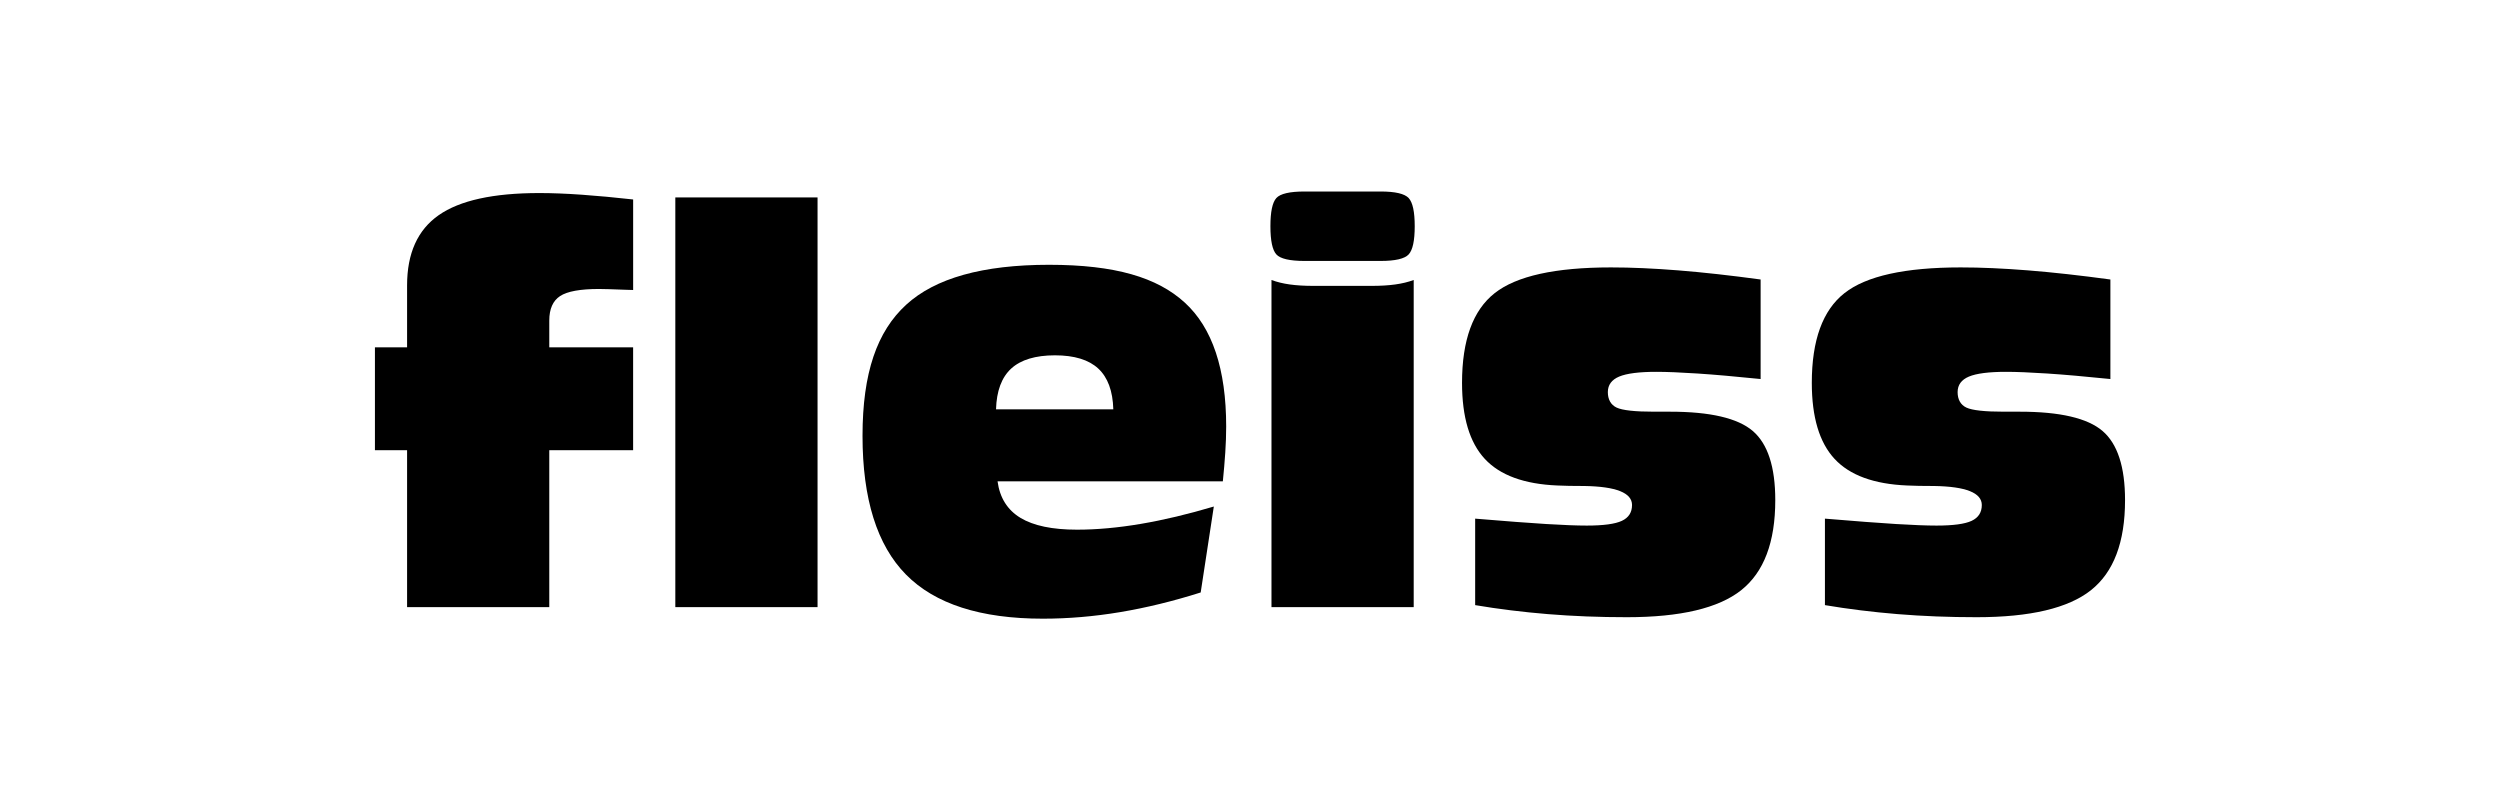
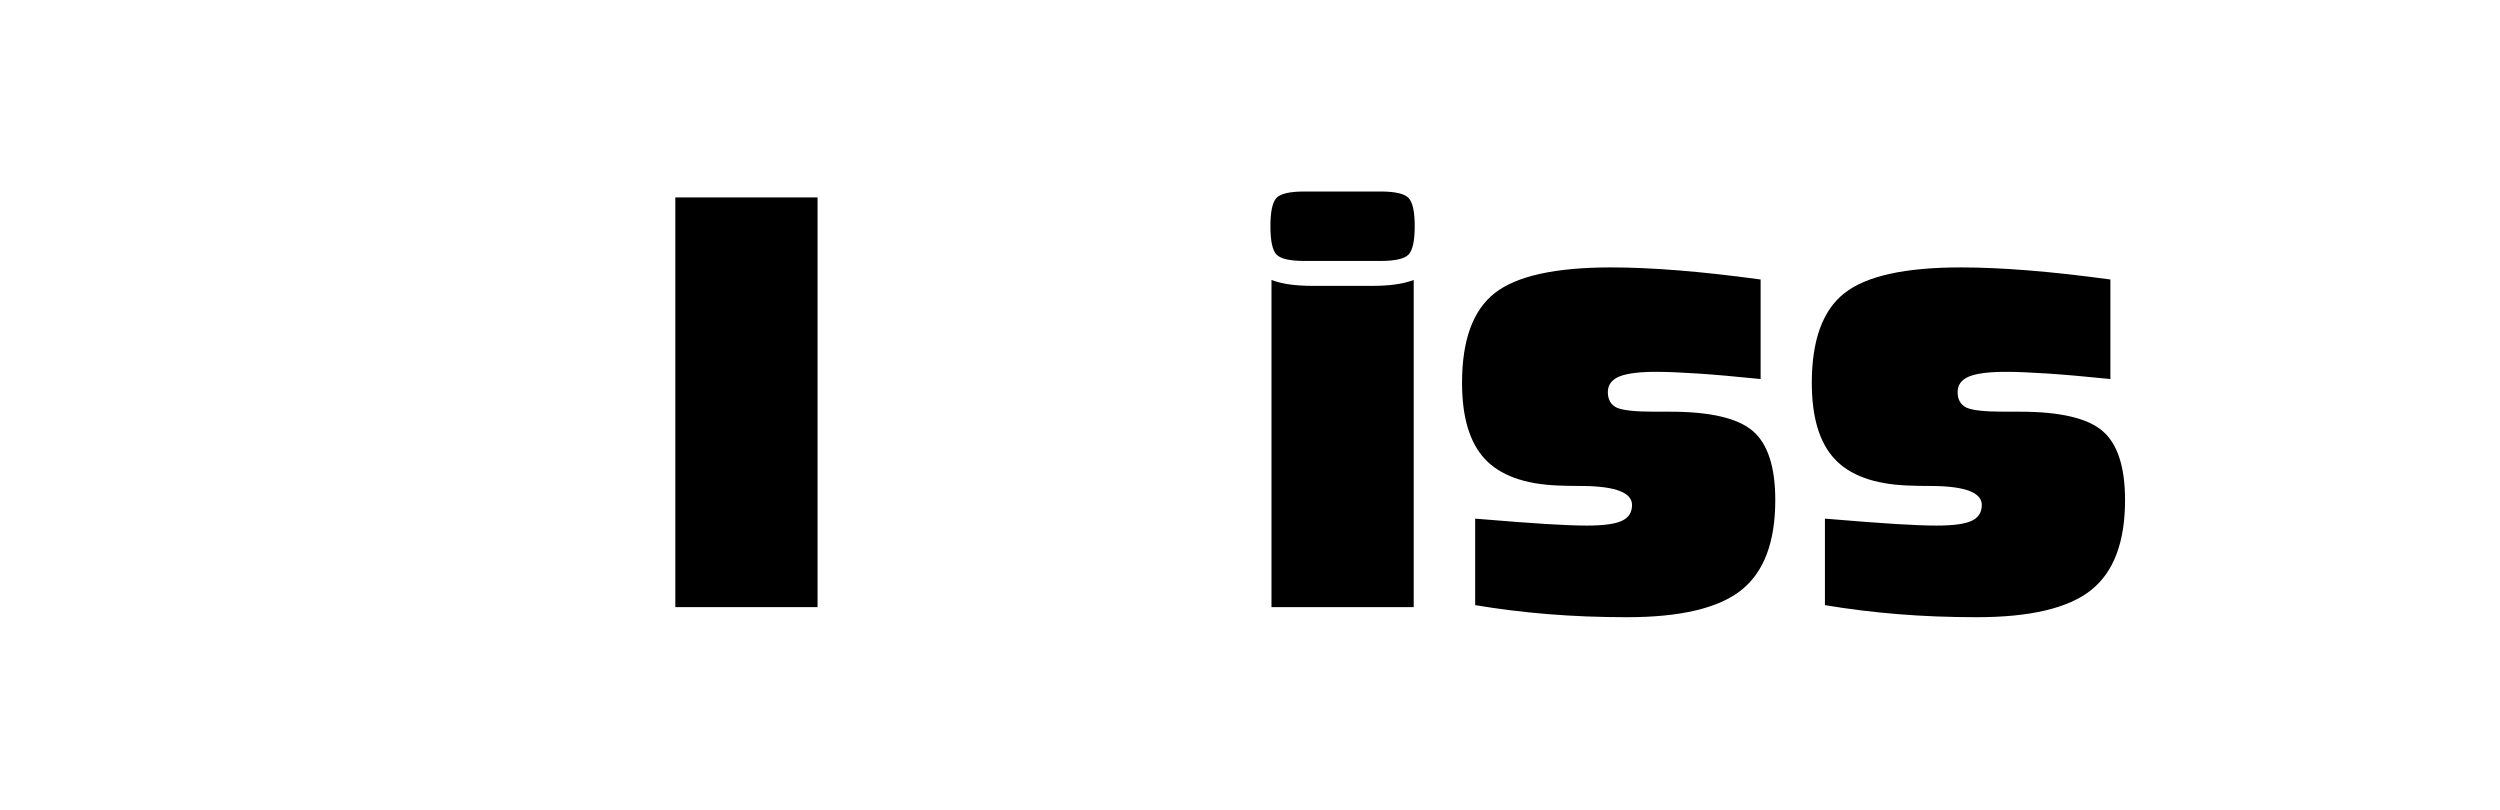
<svg xmlns="http://www.w3.org/2000/svg" viewBox="0 0 1080 350" version="1.1" data-name="Layer 1" id="Layer_1">
  <defs>
    <style>
      .cls-1 {
        fill: #000;
        stroke-width: 0px;
      }
    </style>
  </defs>
-   <path d="M175.86,262.27v-67.77h-13.89v-44.44h13.89v-26.78c0-13.85,4.56-23.96,13.67-30.33,9.11-6.37,23.59-9.55,43.44-9.55,5.48,0,11.63.24,18.44.72,6.81.48,14.18,1.17,22.11,2.05v39.11c-.82,0-2-.04-3.56-.11-5.56-.22-9.3-.33-11.22-.33-8.07,0-13.67,1.02-16.78,3.06s-4.67,5.57-4.67,10.61v11.55h36.22v44.44h-36.22v67.77h-61.44Z" class="cls-1" />
  <path d="M291.74,262.27V85.29h61.44v176.99h-61.44Z" class="cls-1" />
-   <path d="M518.72,255.94c-11.93,3.78-23.54,6.61-34.83,8.5-11.3,1.89-22.43,2.83-33.39,2.83-26.89,0-46.59-6.35-59.11-19.05-12.52-12.7-18.78-32.68-18.78-59.94s6.28-45.09,18.83-56.61c12.55-11.52,33.12-17.28,61.72-17.28s46.74,5.44,58.66,16.33c11.92,10.89,17.89,28.74,17.89,53.55,0,3.56-.13,7.3-.39,11.22-.26,3.93-.61,8.07-1.05,12.44h-97.33c.96,7.11,4.26,12.37,9.89,15.78,5.63,3.41,13.78,5.11,24.44,5.11,8.52,0,17.7-.83,27.55-2.5,9.85-1.67,20.37-4.17,31.55-7.5l-5.67,37.11ZM430.29,176.83h50.66c-.22-7.93-2.39-13.79-6.5-17.61-4.11-3.81-10.35-5.72-18.72-5.72s-14.74,1.91-18.89,5.72c-4.15,3.81-6.33,9.68-6.56,17.61Z" class="cls-1" />
  <path d="M596.38,82.73c6.37,0,10.42.95,12.17,2.83,1.74,1.89,2.61,5.94,2.61,12.17s-.87,10.28-2.61,12.17c-1.74,1.89-5.8,2.83-12.17,2.83h-32.78c-6.44,0-10.52-.95-12.22-2.83-1.71-1.89-2.56-5.94-2.56-12.17s.85-10.28,2.56-12.17c1.7-1.89,5.78-2.83,12.22-2.83h32.78ZM610.72,262.27h-61.44V120.95c2.37.89,5.02,1.54,7.94,1.94,2.92.41,6.35.61,10.28.61h25c3.85,0,7.26-.2,10.22-.61,2.96-.41,5.63-1.05,8-1.94v141.32Z" class="cls-1" />
  <path d="M637.27,261.38v-37.33c13.26,1.11,23.52,1.89,30.78,2.33,7.26.44,13.07.67,17.44.67,7.18,0,12.24-.68,15.16-2.05,2.93-1.37,4.39-3.65,4.39-6.83,0-5.26-6.85-8-20.55-8.22-4.89,0-8.78-.07-11.67-.22-14.37-.59-24.83-4.42-31.39-11.5-6.56-7.07-9.83-18.01-9.83-32.83,0-18.44,4.7-31.37,14.11-38.77,9.41-7.41,26.15-11.11,50.22-11.11,8.74,0,18.44.43,29.11,1.28s22.52,2.17,35.55,3.94v43c-10.89-1.11-20-1.91-27.33-2.39-7.33-.48-13.26-.72-17.78-.72-7.41,0-12.74.69-16,2.05-3.26,1.37-4.89,3.61-4.89,6.72s1.26,5.48,3.78,6.67c2.52,1.19,7.93,1.78,16.22,1.78h6.89c17.33,0,29.24,2.78,35.72,8.33,6.48,5.56,9.72,15.52,9.72,29.89,0,18.15-4.91,31.11-14.72,38.89s-26.27,11.67-49.38,11.67c-11.85,0-23.22-.44-34.11-1.33-10.89-.89-21.37-2.19-31.44-3.89Z" class="cls-1" />
  <path d="M788.37,261.38v-37.33c13.26,1.11,23.52,1.89,30.78,2.33,7.26.44,13.07.67,17.44.67,7.18,0,12.24-.68,15.16-2.05s4.39-3.65,4.39-6.83c0-5.26-6.85-8-20.55-8.22-4.89,0-8.78-.07-11.67-.22-14.37-.59-24.83-4.42-31.39-11.5-6.56-7.07-9.83-18.01-9.83-32.83,0-18.44,4.7-31.37,14.11-38.77,9.41-7.41,26.15-11.11,50.22-11.11,8.74,0,18.44.43,29.11,1.28s22.52,2.17,35.55,3.94v43c-10.89-1.11-20-1.91-27.33-2.39-7.33-.48-13.26-.72-17.78-.72-7.41,0-12.74.69-16,2.05-3.26,1.37-4.89,3.61-4.89,6.72s1.26,5.48,3.78,6.67c2.52,1.19,7.93,1.78,16.22,1.78h6.89c17.33,0,29.24,2.78,35.72,8.33,6.48,5.56,9.72,15.52,9.72,29.89,0,18.15-4.91,31.11-14.72,38.89-9.81,7.78-26.27,11.67-49.38,11.67-11.85,0-23.22-.44-34.11-1.33-10.89-.89-21.37-2.19-31.44-3.89Z" class="cls-1" />
</svg>